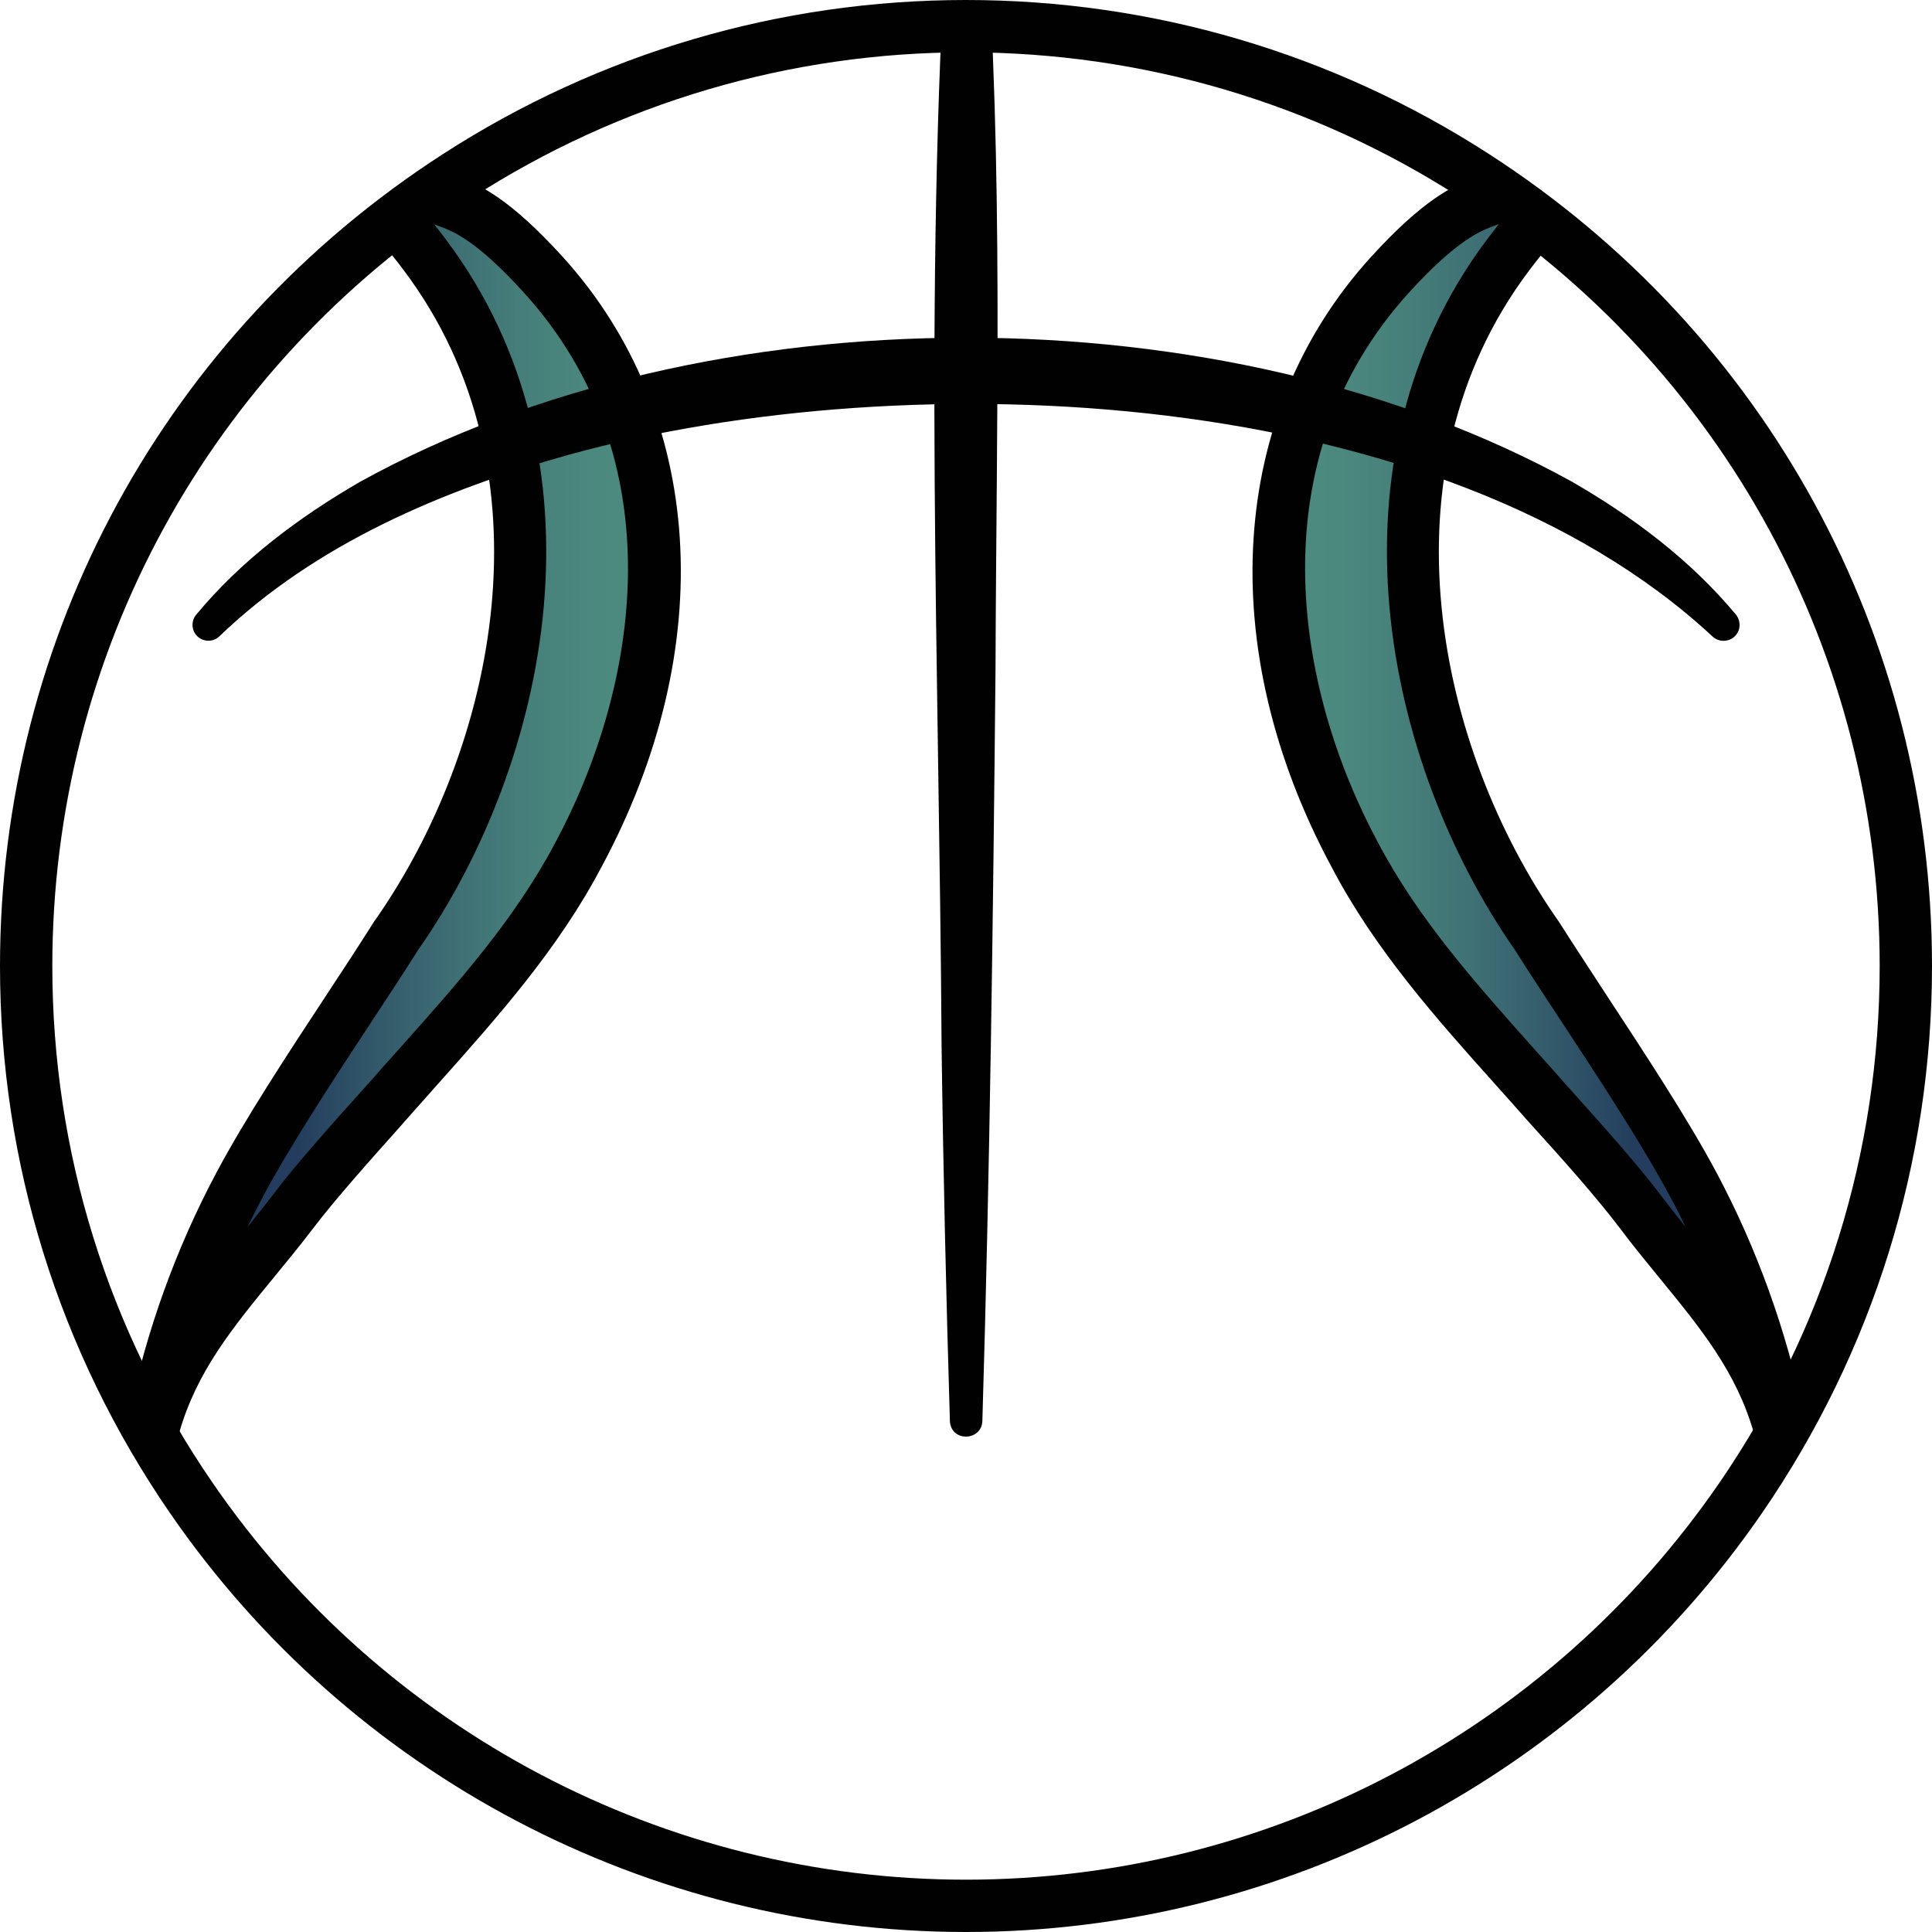
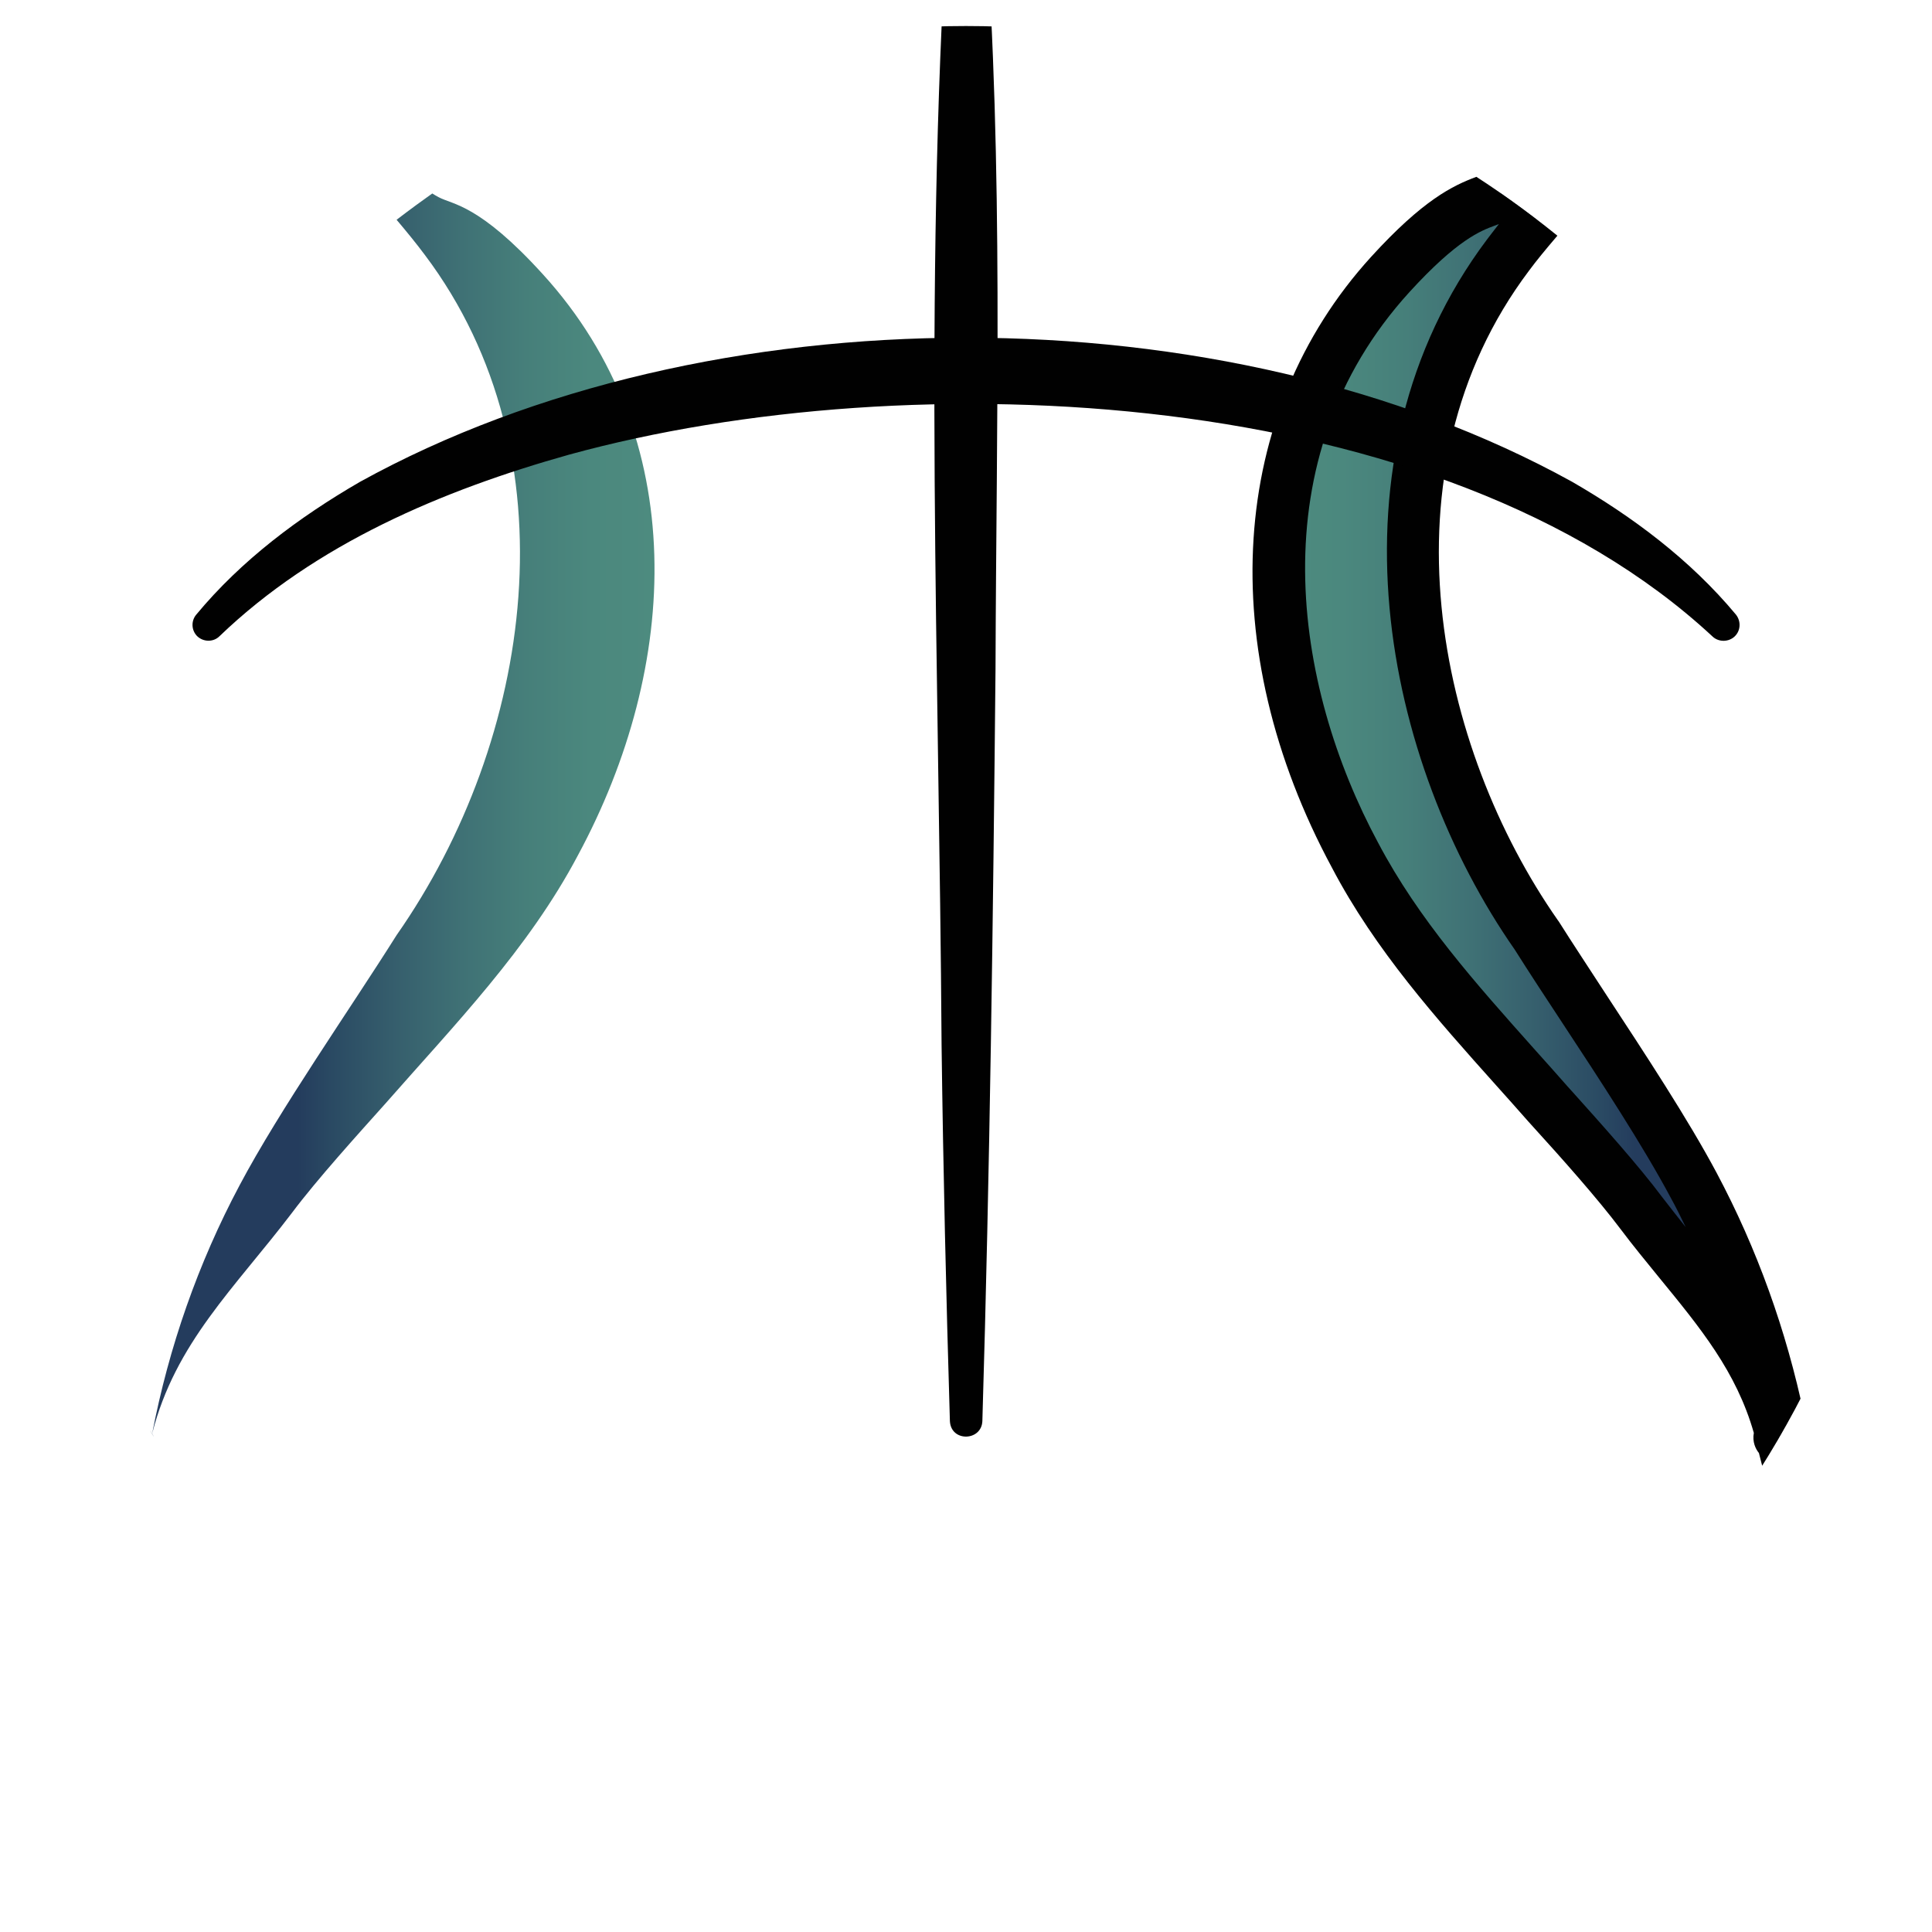
<svg xmlns="http://www.w3.org/2000/svg" xmlns:xlink="http://www.w3.org/1999/xlink" version="1.1" id="Layer_1" x="0px" y="0px" viewBox="0 0 72 72" style="enable-background:new 0 0 72 72;" xml:space="preserve">
  <style type="text/css">
	.st0{clip-path:url(#SVGID_00000181791822454677849510000001420997576115233464_);}
	.st1{fill:url(#SVGID_00000130620317515479619350000002729544366457706906_);}
	.st2{fill:#010101;}
	.st3{fill:url(#SVGID_00000152235468977725542290000013637956795007007382_);}
	.st4{clip-path:url(#SVGID_00000181791822454677849510000001420997576115233464_);fill:none;}
	.st5{clip-path:url(#SVGID_00000181791822454677849510000001420997576115233464_);fill:#010101;}
</style>
  <g>
    <g>
      <defs>
        <path id="SVGID_1_" d="M54.96,6.55C64.62,12.79,71.03,23.64,71.03,36c0,7.36-2.28,14.19-6.15,19.83     C58.56,65,47.98,71.03,36,71.03c-11.98,0-22.56-6.02-28.87-15.2C3.25,50.19,0.97,43.36,0.97,36c0-12.36,6.4-23.21,16.07-29.45     C22.51,3.03,29.01,0.97,36,0.97C42.99,0.97,49.49,3.03,54.96,6.55z" />
      </defs>
      <clipPath id="SVGID_00000098903935589528306400000006208653552471243392_">
        <use xlink:href="#SVGID_1_" style="overflow:visible;" />
      </clipPath>
      <g style="clip-path:url(#SVGID_00000098903935589528306400000006208653552471243392_);">
        <linearGradient id="SVGID_00000105414690030451951540000007491516008587414172_" gradientUnits="userSpaceOnUse" x1="47.653" y1="30.384" x2="66.451" y2="30.384">
          <stop offset="0" style="stop-color:#4D8B7F" />
          <stop offset="0.127" style="stop-color:#4B887E" />
          <stop offset="0.254" style="stop-color:#467F7A" />
          <stop offset="0.382" style="stop-color:#3F7175" />
          <stop offset="0.51" style="stop-color:#365F6D" />
          <stop offset="0.638" style="stop-color:#2A4A63" />
          <stop offset="0.707" style="stop-color:#243C5D" />
        </linearGradient>
        <path style="fill:url(#SVGID_00000105414690030451951540000007491516008587414172_);" d="M57.27,34.85     c-5.1-7.29-6.65-17.91-1.06-25.34c0.32-0.43,0.68-0.87,1.06-1.32c-0.24-0.18-0.47-0.36-0.72-0.54c-0.2-0.15-0.41-0.29-0.61-0.44     c-0.08,0.05-0.16,0.1-0.24,0.14c-0.52,0.28-1.5,0.25-3.88,2.87c-5.53,6.07-5.11,14.6-1.31,21.65c1.85,3.5,4.6,6.32,7.18,9.26     c1.03,1.15,2.56,2.84,3.48,4.07c2.13,2.79,4.35,4.83,5.21,8.22c0.24-0.39-0.23,0.4,0,0c-0.62-3.22-1.71-6.35-3.26-9.26     C61.61,41.34,59,37.6,57.27,34.85z" />
        <path class="st2" d="M65.99,55.88l-0.44-1.73c-0.13-0.16-0.25-0.42-0.19-0.75c-0.65-2.28-1.99-3.91-3.53-5.79     c-0.47-0.58-0.96-1.17-1.44-1.81c-0.84-1.12-2.22-2.67-3.24-3.79l-0.19-0.21c-0.4-0.46-0.81-0.91-1.21-1.36     c-2.21-2.47-4.5-5.03-6.11-8.1c-4.42-8.2-3.86-16.92,1.45-22.76c1.95-2.14,3.05-2.66,3.93-2.99c0.08-0.03,0.15-0.05,0.21-0.08     c0.04-0.02,0.09-0.05,0.13-0.07l0.62-0.36l0.51,0.35c0.21,0.15,0.42,0.3,0.63,0.45c0.25,0.18,0.49,0.36,0.73,0.55l0.82,0.63     L58,8.83c-0.4,0.47-0.74,0.88-1.02,1.26c-5.65,7.51-3.4,17.81,1.08,24.21l0.03,0.04c0.53,0.84,1.14,1.76,1.77,2.73     c1.43,2.18,3.05,4.64,4.12,6.65c1.5,2.82,2.59,5.85,3.26,9.04c0.13,0.18,0.24,0.44,0.15,0.78l0.01,0.07l-0.1,0.17     c-0.02,0.05-0.05,0.11-0.09,0.17c-0.04,0.06-0.07,0.11-0.11,0.16L65.99,55.88z M55.86,8.35c-0.05,0.02-0.11,0.04-0.16,0.06     c-0.51,0.19-1.38,0.51-3.17,2.47c-5.67,6.22-4.32,14.68-1.17,20.53c1.51,2.86,3.62,5.22,5.85,7.72c0.41,0.45,0.81,0.91,1.21,1.36     l0.19,0.21c1.04,1.16,2.46,2.74,3.34,3.92c0.29,0.38,0.58,0.74,0.87,1.11c-0.18-0.37-0.36-0.74-0.56-1.1     c-1.03-1.93-2.62-4.36-4.03-6.5c-0.64-0.97-1.25-1.9-1.78-2.74C51.6,28.44,49.2,17.2,55.42,8.92C55.56,8.74,55.7,8.55,55.86,8.35     C55.86,8.36,55.86,8.36,55.86,8.35z" />
      </g>
      <g style="clip-path:url(#SVGID_00000098903935589528306400000006208653552471243392_);">
        <linearGradient id="SVGID_00000080906309862561831800000017184038066573035656_" gradientUnits="userSpaceOnUse" x1="1938.605" y1="30.384" x2="1957.402" y2="30.384" gradientTransform="matrix(-1 0 0 1 1962.997 0)">
          <stop offset="0" style="stop-color:#4D8B7F" />
          <stop offset="0.127" style="stop-color:#4B887E" />
          <stop offset="0.254" style="stop-color:#467F7A" />
          <stop offset="0.382" style="stop-color:#3F7175" />
          <stop offset="0.51" style="stop-color:#365F6D" />
          <stop offset="0.638" style="stop-color:#2A4A63" />
          <stop offset="0.707" style="stop-color:#243C5D" />
        </linearGradient>
        <path style="fill:url(#SVGID_00000080906309862561831800000017184038066573035656_);" d="M14.78,34.85     c5.1-7.29,6.65-17.91,1.06-25.34c-0.32-0.43-0.68-0.87-1.06-1.32c0.24-0.18,0.47-0.36,0.72-0.54c0.2-0.15,0.41-0.29,0.61-0.44     c0.08,0.05,0.16,0.1,0.24,0.14c0.52,0.28,1.5,0.25,3.88,2.87c5.53,6.07,5.11,14.6,1.31,21.65c-1.85,3.5-4.6,6.32-7.18,9.26     c-1.03,1.15-2.56,2.84-3.48,4.07C8.75,48,6.53,50.04,5.67,53.43c-0.24-0.39,0.23,0.4,0,0c0.62-3.22,1.71-6.35,3.26-9.26     C10.43,41.34,13.05,37.6,14.78,34.85z" />
-         <path class="st2" d="M6.05,55.88L4.93,54.1C4.9,54.05,4.86,54,4.83,53.94c-0.03-0.06-0.06-0.11-0.09-0.17l-0.1-0.17l0.01-0.07     c-0.08-0.34,0.03-0.61,0.15-0.78c0.66-3.18,1.76-6.22,3.26-9.04c1.07-2.01,2.69-4.48,4.12-6.65c0.64-0.97,1.24-1.89,1.77-2.73     l0.03-0.04c4.48-6.39,6.72-16.69,1.08-24.2c-0.28-0.38-0.62-0.8-1.02-1.27l-0.67-0.78l0.82-0.63c0.24-0.19,0.49-0.37,0.73-0.55     c0.21-0.15,0.42-0.3,0.63-0.45l0.51-0.35l0.63,0.36c0.04,0.02,0.08,0.05,0.13,0.07c0.06,0.03,0.13,0.05,0.21,0.08     c0.88,0.32,1.98,0.85,3.93,2.99c5.31,5.84,5.87,14.56,1.45,22.76c-1.61,3.06-3.9,5.62-6.11,8.1c-0.4,0.45-0.8,0.9-1.2,1.35     L14.9,42c-1.01,1.13-2.4,2.68-3.24,3.79c-0.49,0.64-0.98,1.24-1.45,1.81c-1.54,1.88-2.88,3.51-3.53,5.79     c0.06,0.34-0.06,0.59-0.19,0.75L6.05,55.88z M15.59,35.39c-0.53,0.84-1.14,1.77-1.78,2.74c-1.41,2.14-3,4.57-4.03,6.5     c-0.19,0.36-0.38,0.73-0.56,1.1c0.29-0.36,0.59-0.73,0.88-1.11c0.88-1.18,2.3-2.76,3.34-3.92l0.19-0.21     c0.39-0.45,0.8-0.9,1.2-1.35c2.23-2.5,4.34-4.86,5.85-7.71c3.15-5.85,4.5-14.31-1.17-20.54c-1.79-1.97-2.65-2.28-3.17-2.47     c-0.05-0.02-0.1-0.04-0.16-0.06c0,0,0,0,0,0c0.16,0.2,0.31,0.39,0.44,0.57C22.84,17.2,20.45,28.44,15.59,35.39z" />
      </g>
      <path style="clip-path:url(#SVGID_00000098903935589528306400000006208653552471243392_);fill:#010101;" d="M36.71-3.1    c0.69,9.34,0.42,18.68,0.39,28.03c-0.09,9.34-0.21,18.69-0.49,28.03c-0.03,0.75-1.17,0.79-1.21,0c-0.14-4.67-0.25-9.34-0.31-14.01    C35,24.93,34.42,10.9,35.31-3.1C35.38-3.93,36.64-3.97,36.71-3.1L36.71-3.1z" />
      <path style="clip-path:url(#SVGID_00000098903935589528306400000006208653552471243392_);fill:#010101;" d="M63.81,23.71    c-10.11-9.38-29.82-10.27-42.59-6.77c-4.74,1.33-9.46,3.33-13.04,6.77c-0.23,0.23-0.61,0.22-0.84-0.01    c-0.21-0.22-0.22-0.56-0.03-0.79c1.69-2.04,3.84-3.64,6.1-4.95c12.96-7.16,32.2-7.17,45.17-0.01c2.27,1.31,4.41,2.91,6.11,4.95    c0.21,0.26,0.18,0.64-0.08,0.85C64.37,23.94,64.02,23.92,63.81,23.71L63.81,23.71z" />
    </g>
-     <path class="st2" d="M36,72c-11.85,0-22.94-5.84-29.67-15.62C2.19,50.36,0,43.32,0,36C0,23.72,6.17,12.41,16.51,5.74   C22.33,1.98,29.07,0,36,0c6.93,0,13.67,1.98,19.49,5.74C65.83,12.41,72,23.72,72,36c0,7.32-2.19,14.36-6.33,20.38   C58.94,66.16,47.85,72,36,72z M36,1.95c-6.56,0-12.93,1.88-18.43,5.43C7.79,13.68,1.95,24.39,1.95,36c0,6.92,2.07,13.59,5.98,19.27   C14.3,64.53,24.79,70.05,36,70.05c11.21,0,21.7-5.52,28.07-14.78c3.91-5.69,5.98-12.35,5.98-19.27c0-11.61-5.84-22.32-15.62-28.63   l0,0C48.93,3.82,42.56,1.95,36,1.95z" />
  </g>
</svg>